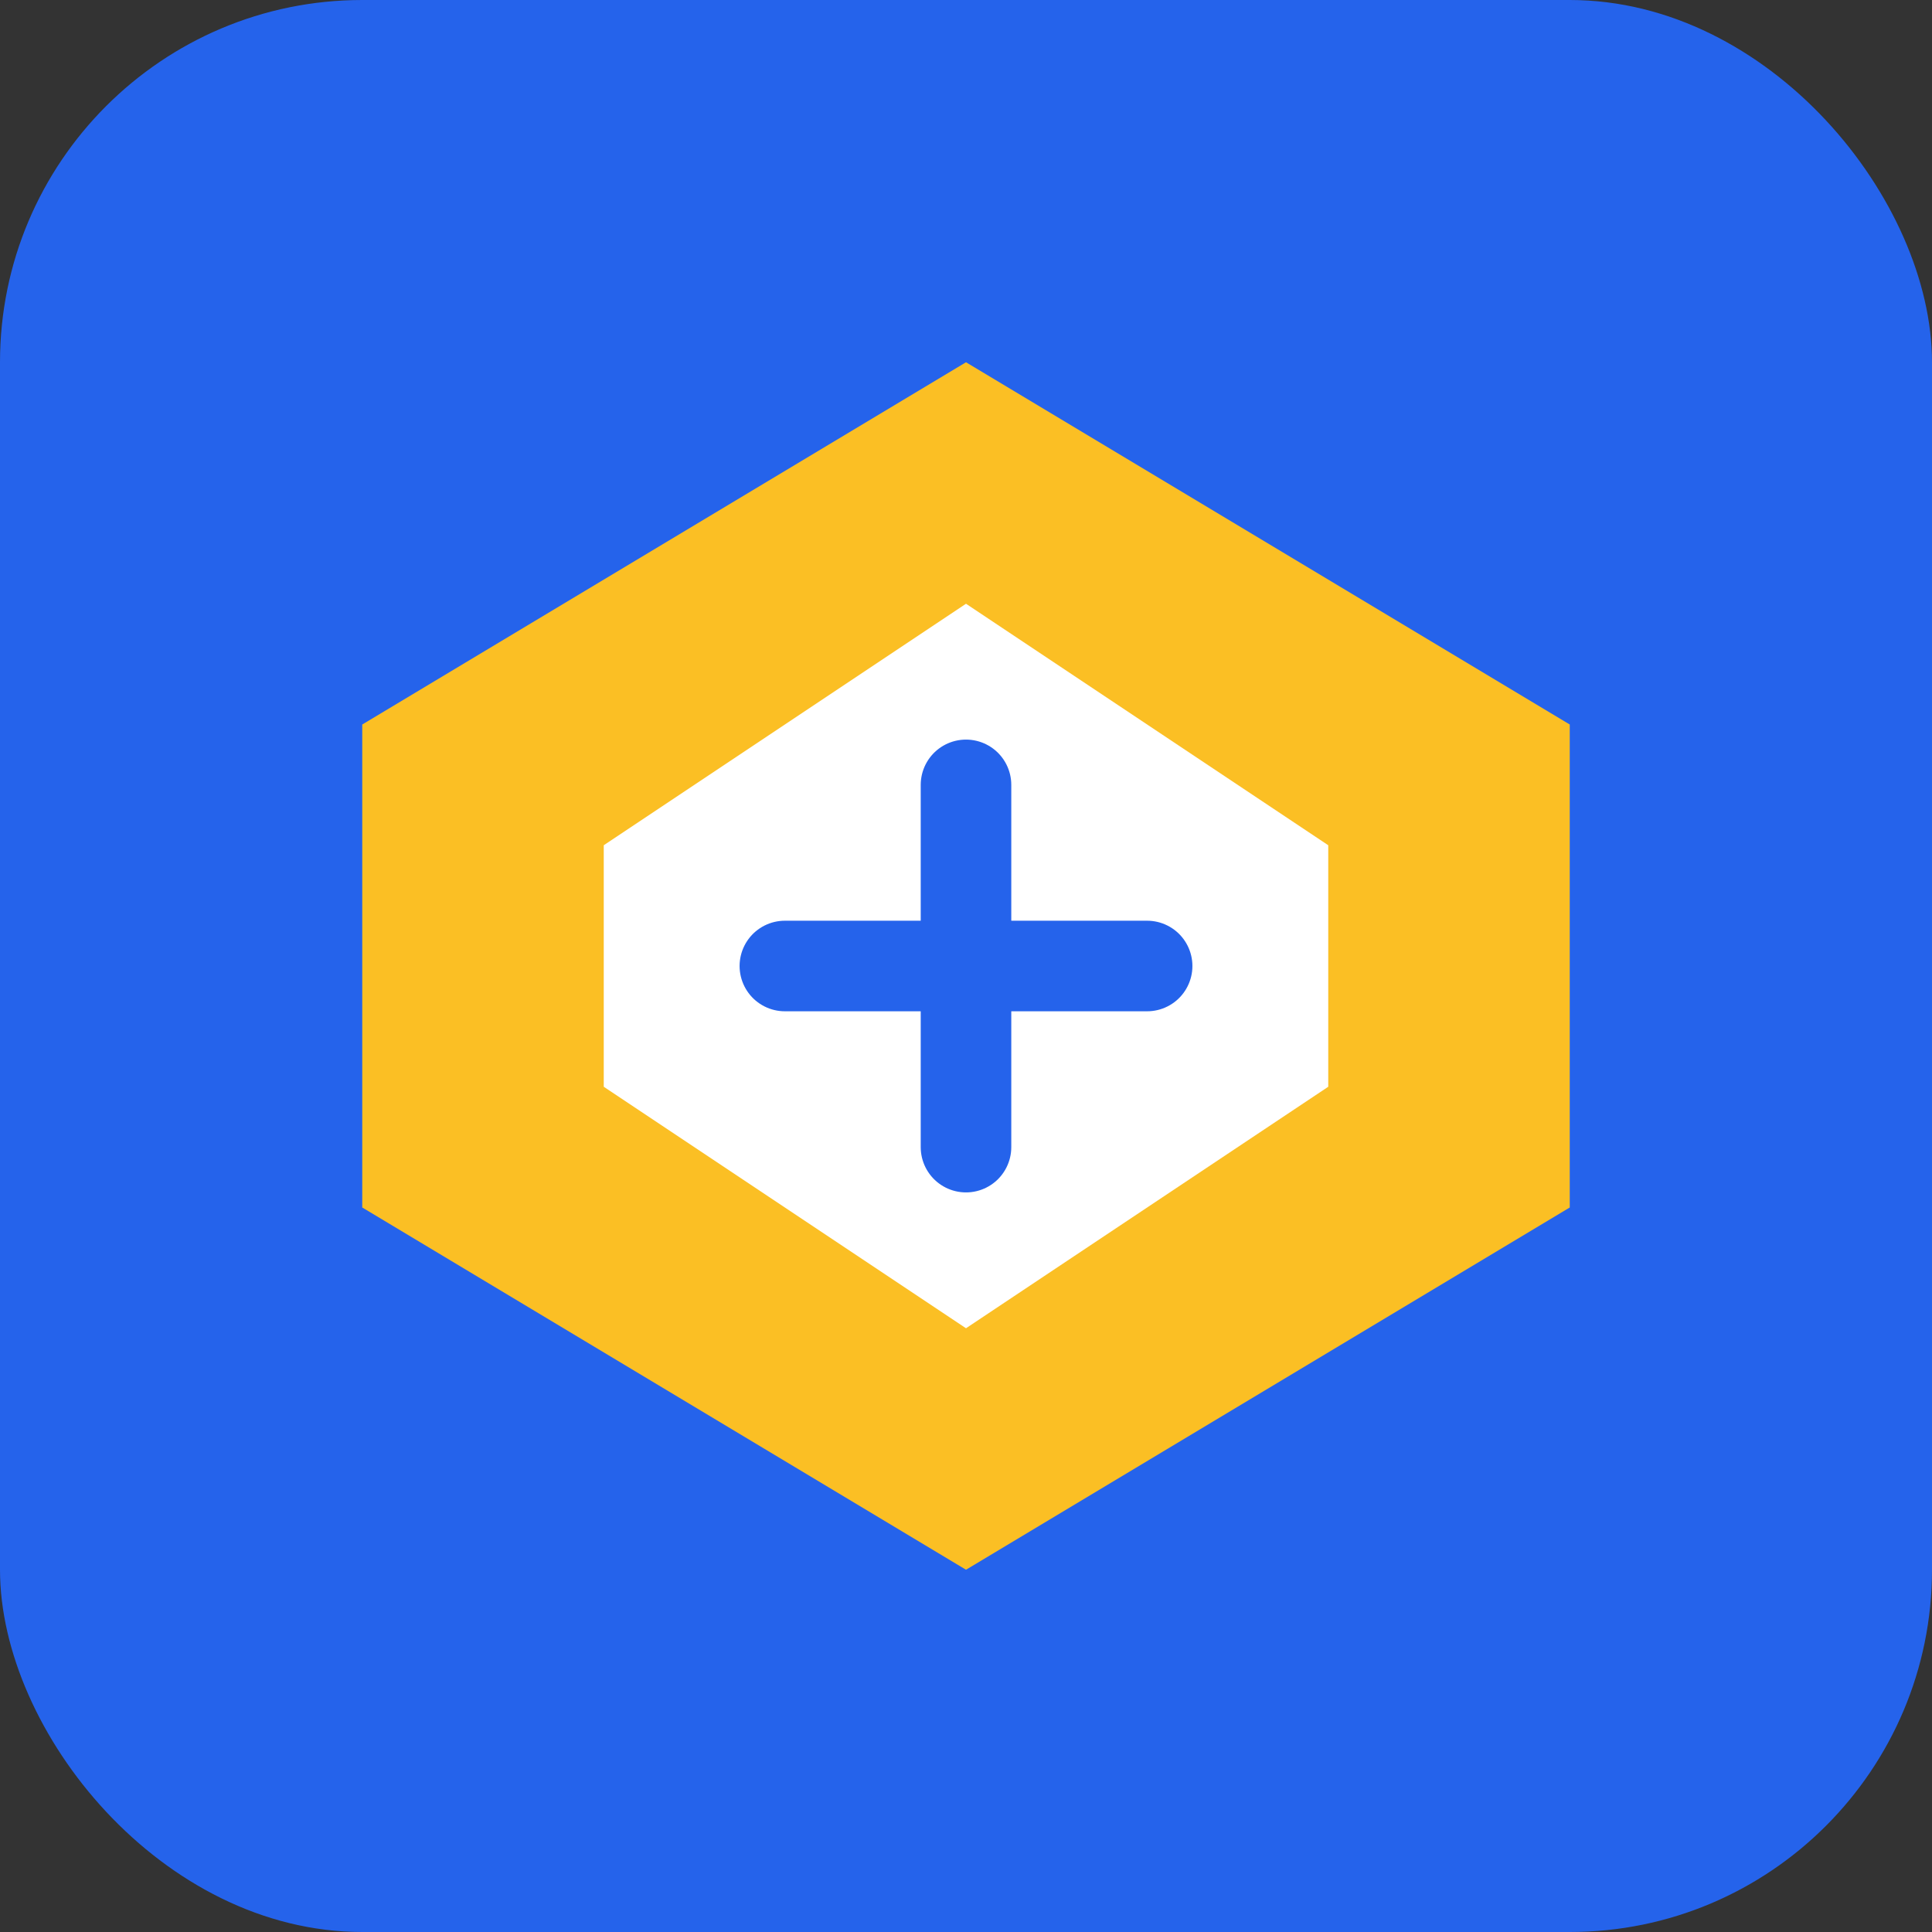
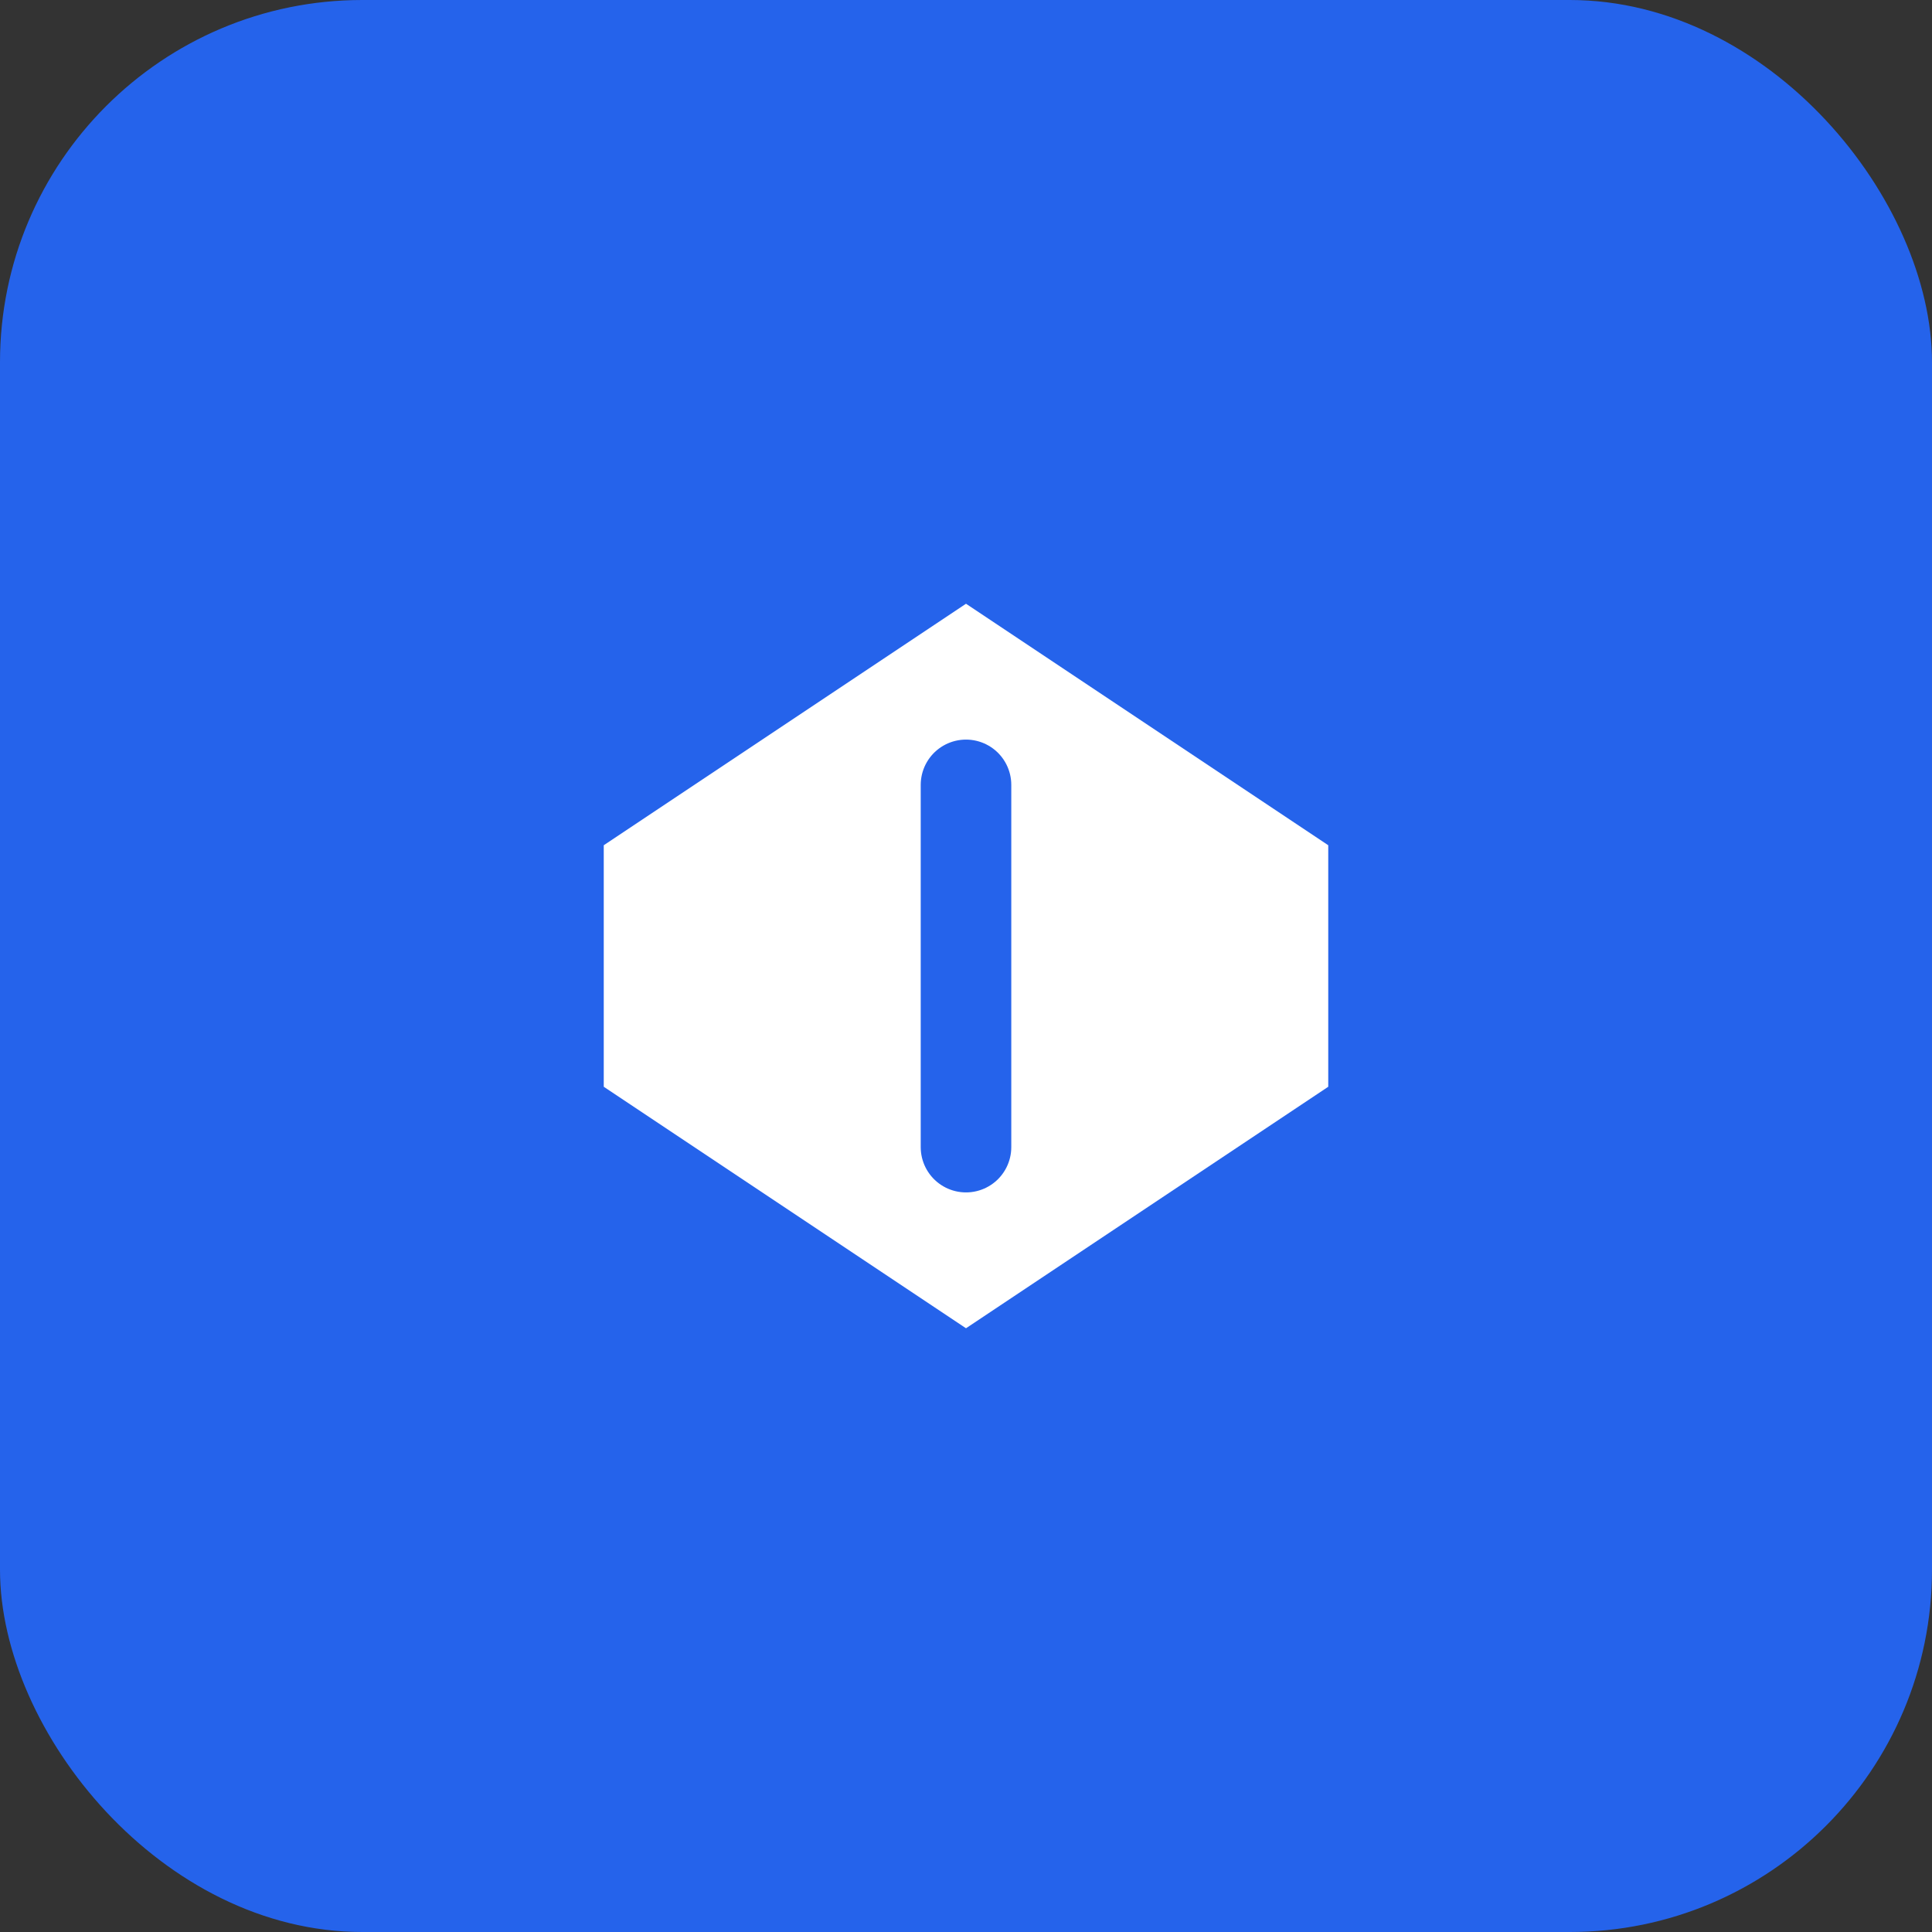
<svg xmlns="http://www.w3.org/2000/svg" width="32" height="32" viewBox="0 0 32 32" fill="none">
  <rect x="0" y="0" width="32" height="32" fill="#333333" stroke="none" />
  <rect width="32" height="32" rx="6" fill="#2563eb" />
-   <path d="M16 6L26 12V20L16 26L6 20V12L16 6Z" fill="#fbbf24" />
  <path d="M16 10L22 14V18L16 22L10 18V14L16 10Z" fill="#ffffff" />
-   <path d="M13 16H19M16 13V19" stroke="#2563eb" stroke-width="1.5" stroke-linecap="round" />
+   <path d="M13 16M16 13V19" stroke="#2563eb" stroke-width="1.5" stroke-linecap="round" />
</svg>